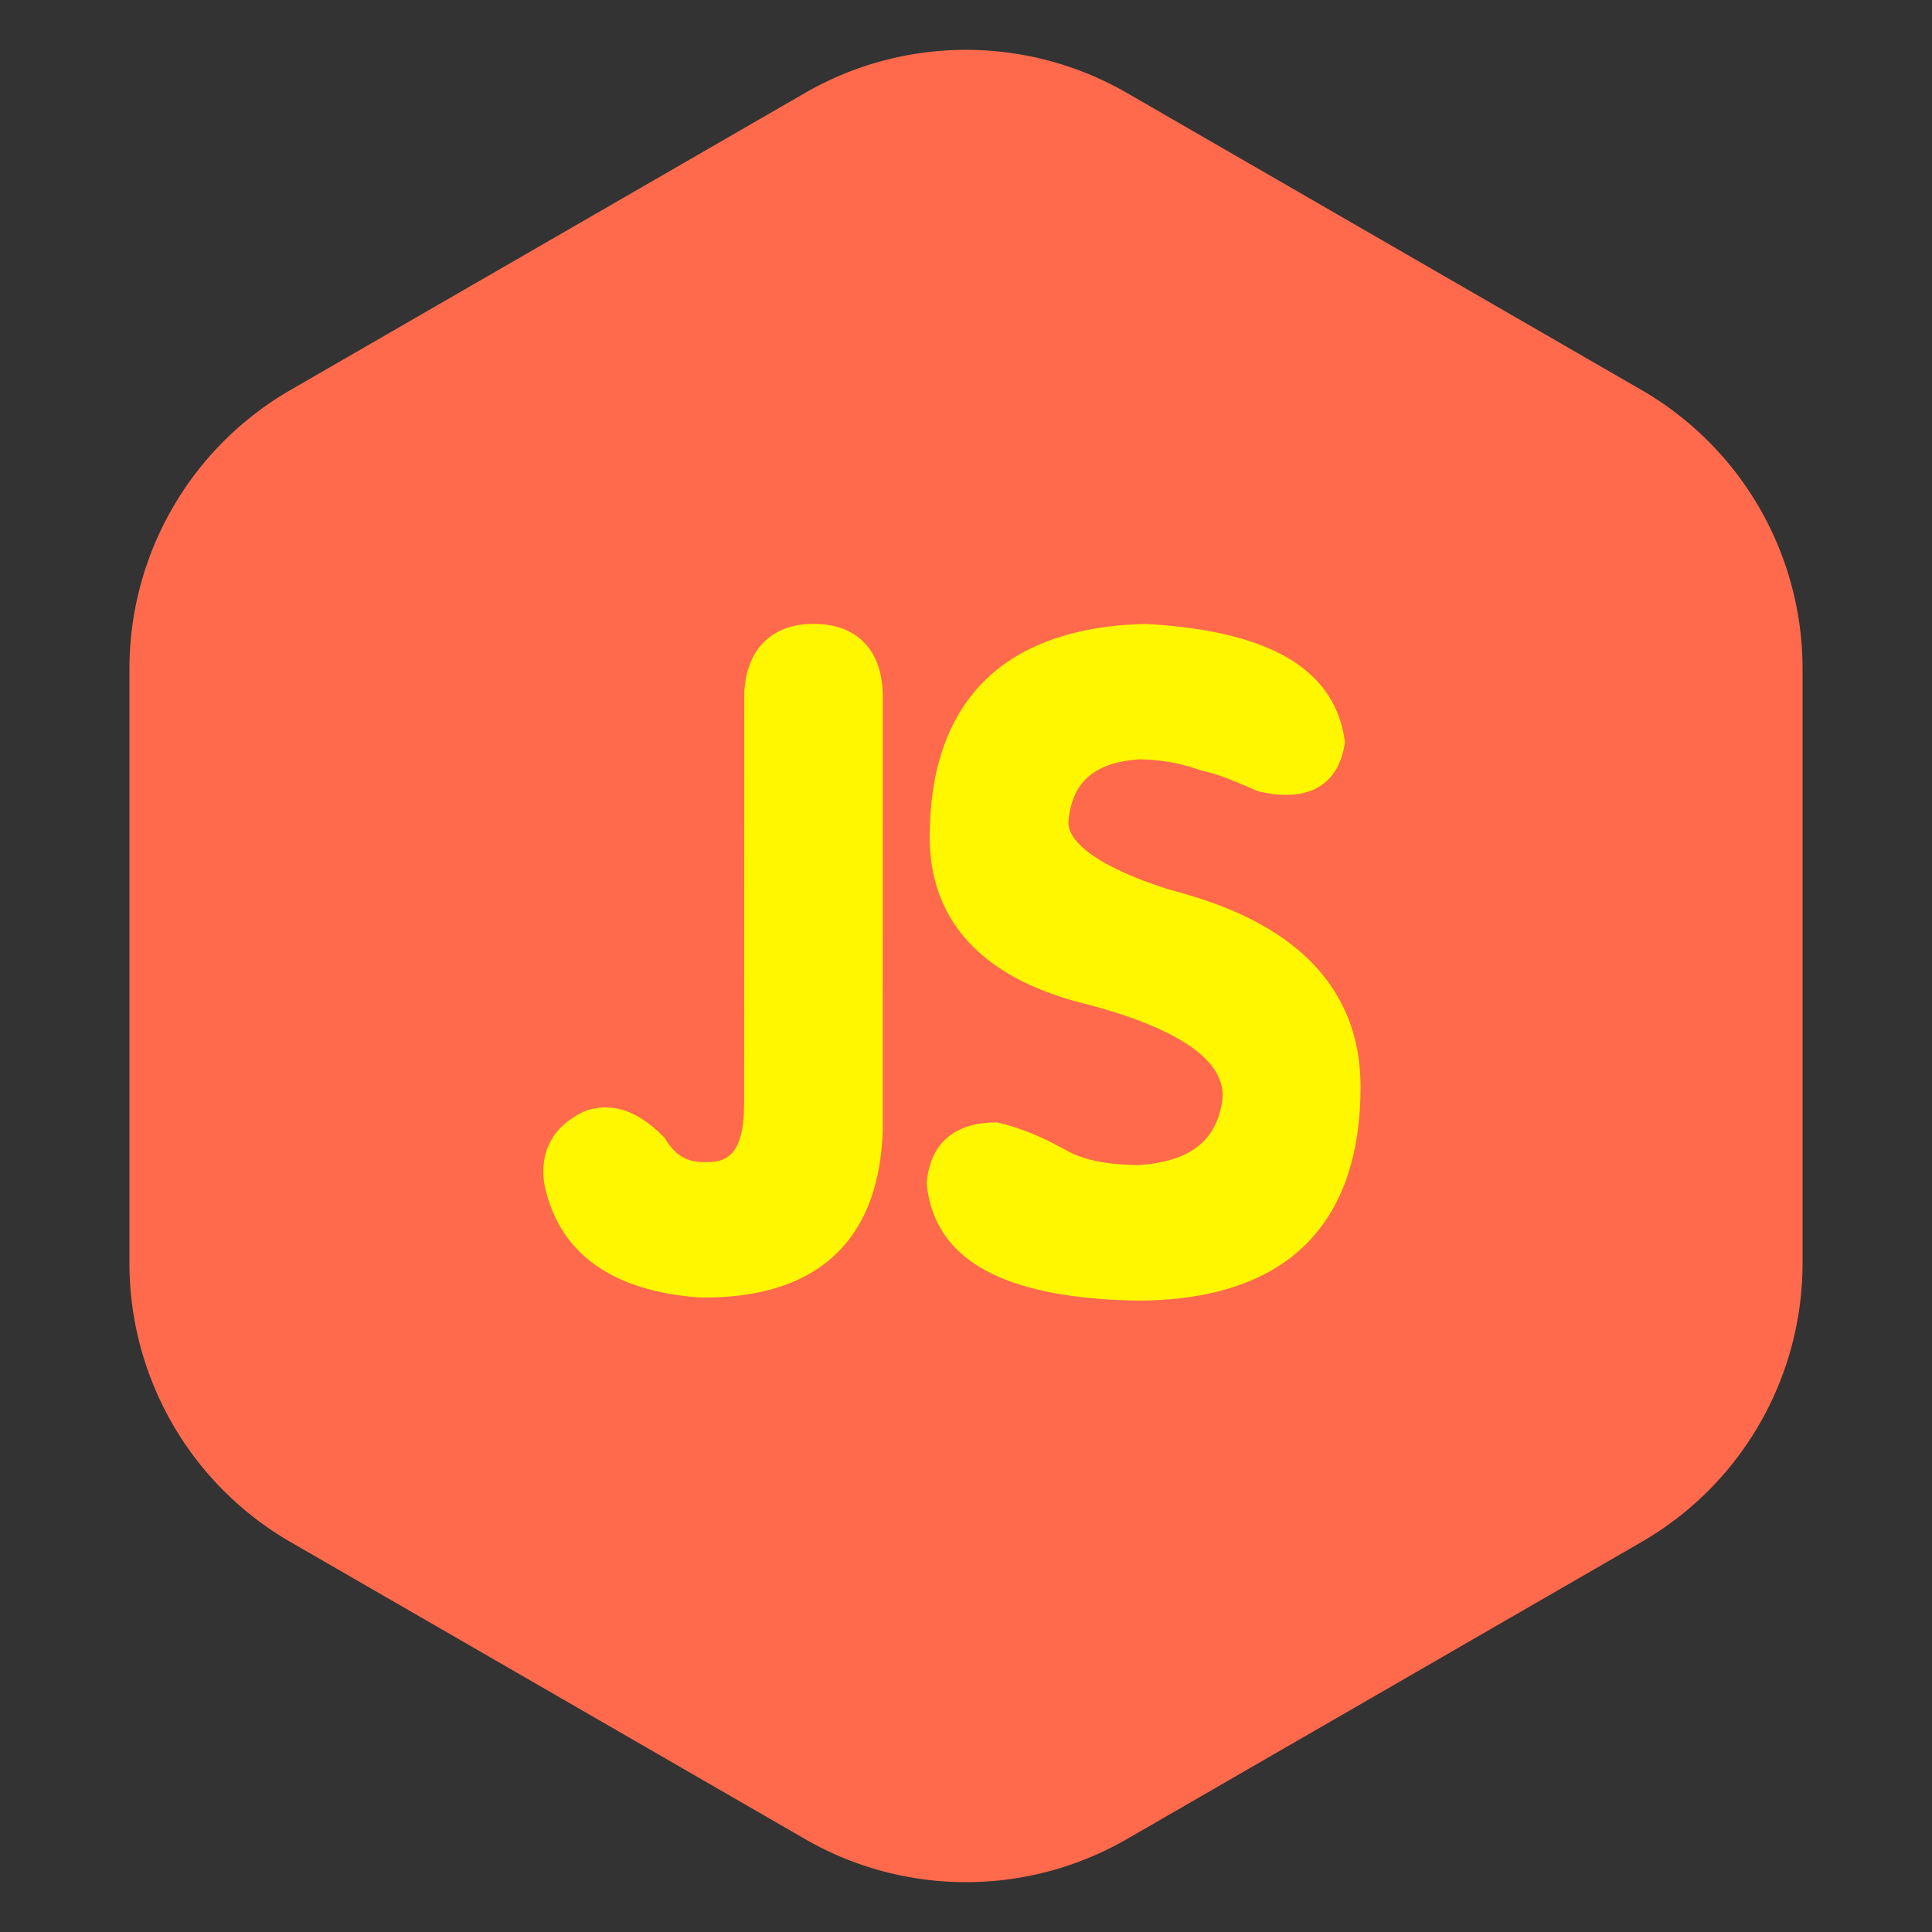
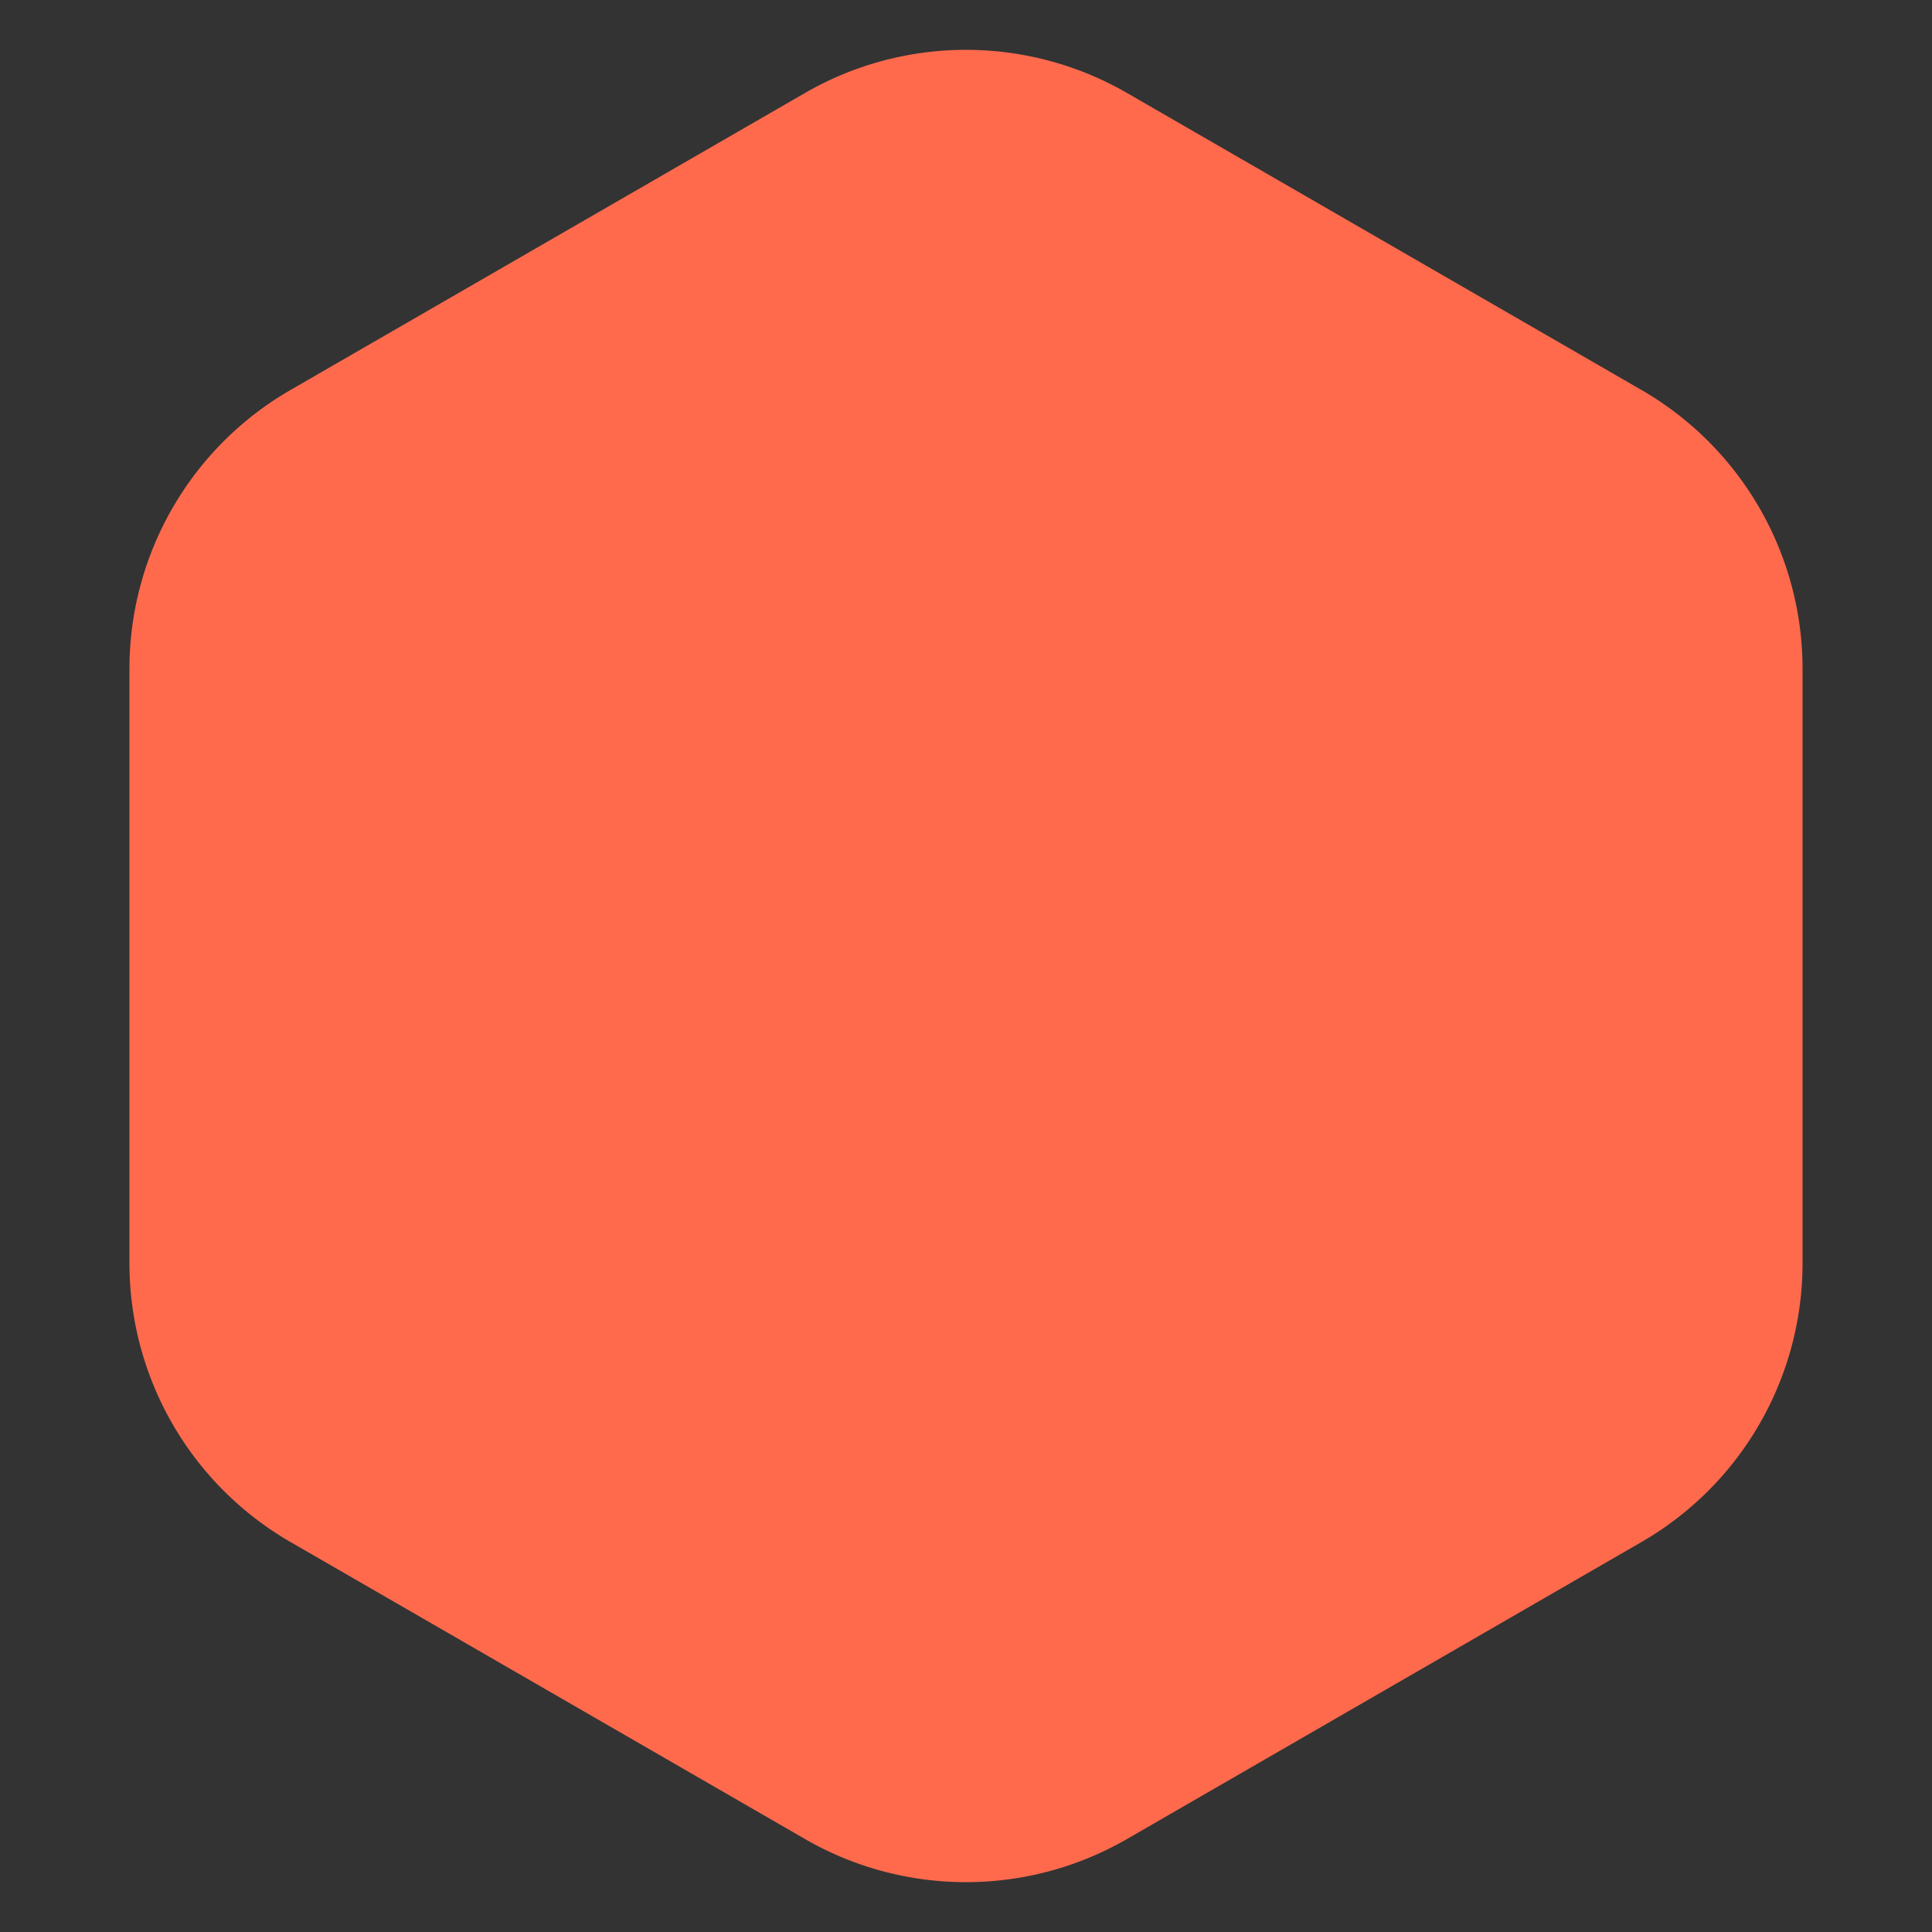
<svg xmlns="http://www.w3.org/2000/svg" t="1724301751321" class="icon" viewBox="0 0 1024 1024" version="1.1" p-id="5363" width="200" height="200">
  <rect x="0" y="0" width="1024" height="1024" fill="#333333" stroke="none" />
  <path d="M597.333 49.28L870.06 206.72a170.667 170.667 0 0 1 85.333 147.797v314.966a170.667 170.667 0 0 1-85.333 147.797L597.333 974.72a170.667 170.667 0 0 1-170.666 0L153.94 817.28a170.667 170.667 0 0 1-85.333-147.797V354.517a170.667 170.667 0 0 1 85.333-147.797L426.667 49.28a170.667 170.667 0 0 1 170.666 0z" fill="#FF6A4D" p-id="5364" />
-   <path d="M606.72 330.667c64.213 3.498 100.864 22.741 106.112 62.592-3.03 22.954-19.712 32.597-46.293 26.026l-7.126-3.072-3.712-1.536c-6.954-2.986-12.8-4.906-18.986-6.272a97.792 97.792 0 0 0-33.067-5.93c-24.235 1.792-35.67 12.458-37.376 33.365 0 11.093 16.768 23.765 52.224 35.285l8.363 2.304 3.456 1.067c59.605 17.536 90.794 51.755 90.794 101.504 0 74.453-40.746 113.323-118.4 113.323-68.864-1.152-107.52-20.48-111.53-61.952 1.493-20.779 14.293-32.726 37.418-32.427 8.662 1.92 17.92 5.29 28.032 10.24l7.723 4.053c8.96 5.376 22.357 8.235 39.424 8.278 26.88-1.878 40.533-12.63 43.947-33.366 3.2-20.821-20.694-39.168-76.971-53.248-52.267-14.25-79.19-44.928-77.952-90.325 1.152-67.115 36.992-104.49 104.405-109.44l9.515-0.427z m-175.53 0c19.455 0 32.213 9.898 35.754 27.946l0.725 5.12 0.256 5.291-0.042 229.419c-1.622 59.605-35.328 90.41-97.835 89.216-45.653-3.584-73.685-23.382-81.408-59.392-2.987-17.792 4.437-31.744 21.803-39.552 14.037-4.694 27.861-0.086 41.941 14.506 5.547 9.558 12.587 13.44 23.381 12.63 10.496 0 16.214-5.76 18.048-20.48l0.427-5.248 0.17-5.974 0.086-217.941 0.64-5.547c3.2-19.2 16.213-29.994 36.053-29.994z" fill="#FFF700" p-id="5365" />
</svg>